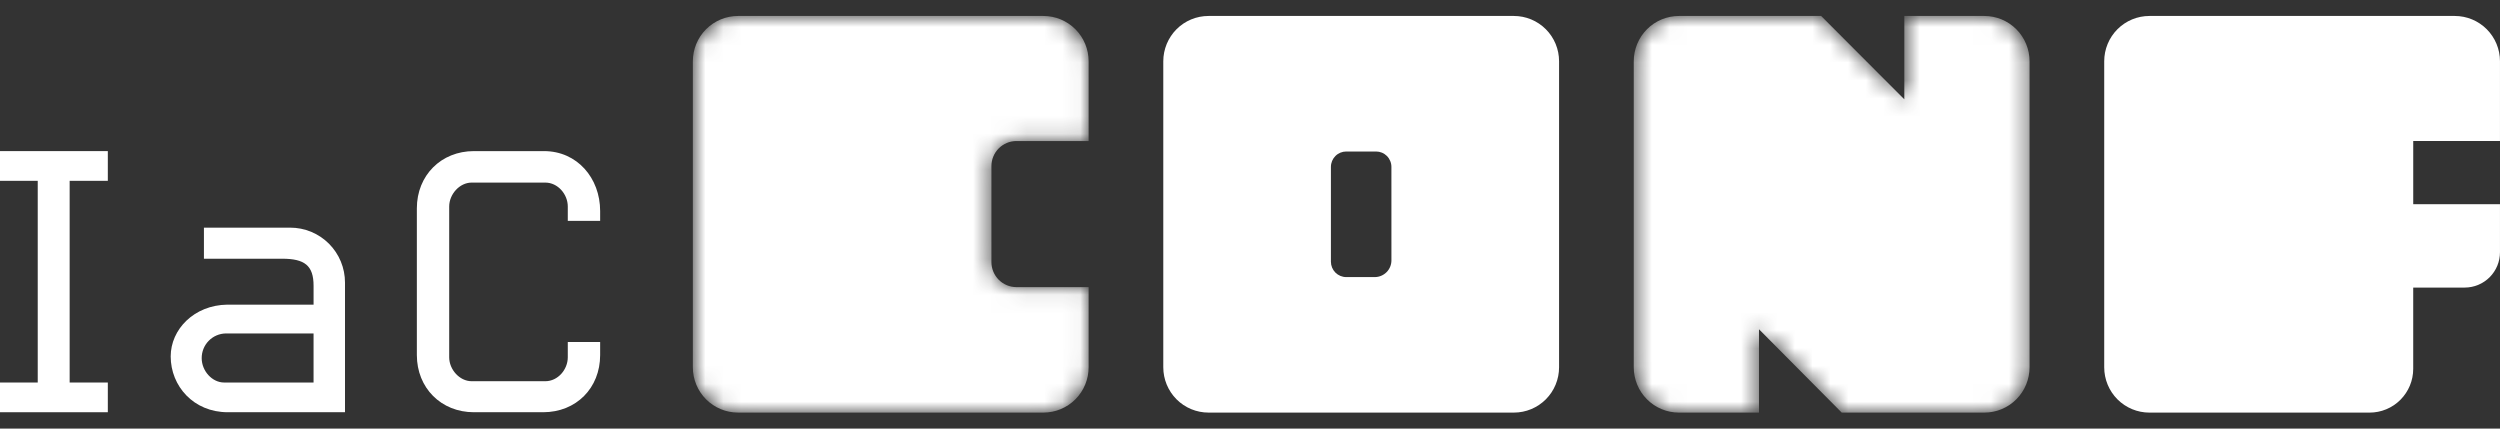
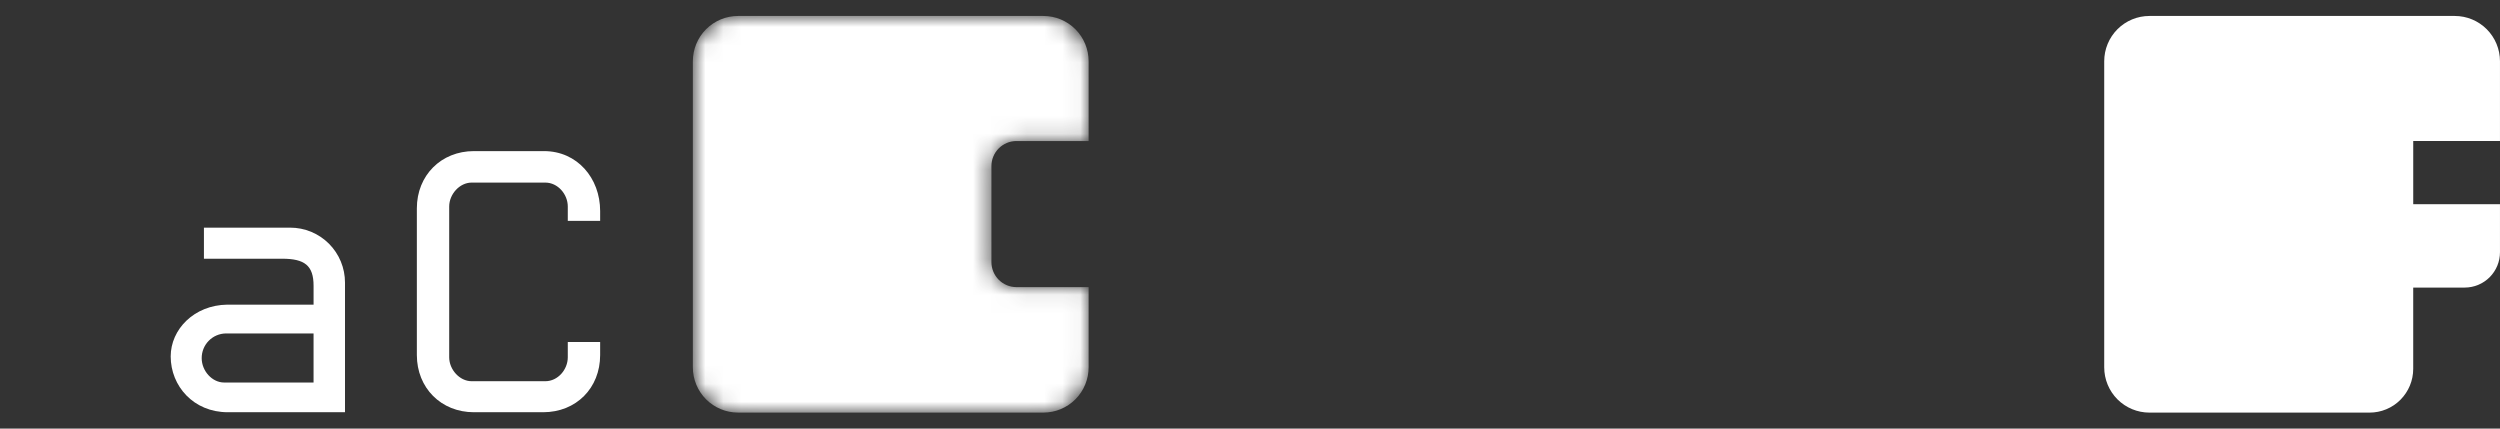
<svg xmlns="http://www.w3.org/2000/svg" viewBox="0 0 140 24" fill="none">
  <rect x="0" y="0" width="140" height="24" fill="#333333" stroke="none" />
-   <path d="M0 23.085V21.421H2.113V10.126H0V8.462H6.038V10.126H3.9V21.421H6.038V23.085H0Z" fill="white" />
  <path d="M19.32 23.085H12.754C10.842 23.085 9.559 21.622 9.559 19.959C9.559 18.446 10.867 17.085 12.73 17.06H17.56V16C17.56 14.866 17.057 14.488 15.799 14.488H11.42V12.748H16.25C16.654 12.748 17.053 12.827 17.426 12.981C17.798 13.136 18.137 13.362 18.422 13.648C18.707 13.934 18.933 14.273 19.087 14.646C19.241 15.02 19.32 15.42 19.32 15.824V23.085ZM17.559 18.673H12.653C12.289 18.677 11.942 18.825 11.688 19.085C11.433 19.345 11.292 19.696 11.295 20.06C11.295 20.766 11.873 21.421 12.552 21.421H17.559L17.559 18.673Z" fill="white" />
  <path d="M30.413 23.085H26.539C24.703 23.085 23.344 21.724 23.344 19.883V11.664C23.344 9.824 24.702 8.462 26.539 8.462H30.463C32.325 8.462 33.608 9.975 33.608 11.816V12.37H31.796V11.563C31.796 10.883 31.243 10.225 30.538 10.225H26.413C25.734 10.225 25.155 10.881 25.155 11.563V20.01C25.155 20.691 25.734 21.348 26.413 21.348H30.538C31.243 21.348 31.796 20.693 31.796 20.01V19.153H33.608V19.884C33.608 21.724 32.273 23.085 30.413 23.085Z" fill="white" />
  <path d="M135.141 7.897V11.435H139.999V14.124C139.999 14.384 139.948 14.641 139.849 14.881C139.75 15.122 139.604 15.34 139.421 15.524C139.237 15.708 139.019 15.853 138.78 15.953C138.54 16.052 138.283 16.104 138.024 16.104H135.14V20.657C135.14 21.306 134.882 21.929 134.424 22.388C133.966 22.848 133.345 23.106 132.697 23.106H120.367C119.696 23.106 119.052 22.839 118.577 22.363C118.103 21.887 117.836 21.242 117.836 20.569V3.431C117.836 2.758 118.103 2.113 118.577 1.637C119.052 1.161 119.696 0.894 120.367 0.894H137.468C138.14 0.894 138.783 1.162 139.258 1.637C139.732 2.113 139.999 2.758 139.999 3.431V7.897H135.141Z" fill="white" />
-   <path d="M84.779 0.894H67.676C67.344 0.894 67.015 0.959 66.707 1.087C66.4 1.214 66.121 1.401 65.886 1.637C65.651 1.872 65.465 2.152 65.337 2.46C65.21 2.768 65.144 3.098 65.144 3.431V20.568C65.144 20.901 65.21 21.232 65.337 21.539C65.465 21.847 65.651 22.127 65.886 22.362C66.121 22.598 66.4 22.785 66.707 22.912C67.015 23.04 67.344 23.105 67.676 23.105H84.779C85.45 23.105 86.093 22.837 86.568 22.362C87.042 21.886 87.308 21.241 87.308 20.568V3.431C87.308 2.758 87.042 2.113 86.568 1.638C86.093 1.162 85.45 0.894 84.779 0.894ZM77.92 14.58C77.92 14.828 77.822 15.067 77.647 15.242C77.471 15.418 77.233 15.517 76.985 15.517H75.391C75.163 15.517 74.944 15.426 74.783 15.265C74.622 15.103 74.531 14.884 74.531 14.656V9.345C74.531 9.116 74.622 8.897 74.783 8.736C74.944 8.574 75.163 8.484 75.391 8.484H77.06C77.172 8.484 77.284 8.506 77.388 8.549C77.493 8.592 77.587 8.656 77.667 8.736C77.747 8.816 77.81 8.911 77.853 9.015C77.897 9.12 77.919 9.232 77.919 9.345L77.92 14.58Z" fill="white" />
  <mask id="mask0_7343_223" style="mask-type:alpha" maskUnits="userSpaceOnUse" x="91" y="0" width="23" height="24">
-     <path d="M113.655 3.431V20.569C113.655 21.242 113.388 21.887 112.913 22.363C112.438 22.839 111.795 23.106 111.123 23.106H103.137L100.832 20.785L98.503 18.438V23.106H94.022C93.69 23.106 93.36 23.041 93.053 22.913C92.746 22.786 92.467 22.599 92.232 22.363C91.997 22.128 91.81 21.848 91.683 21.54C91.556 21.232 91.49 20.902 91.49 20.569V3.431C91.49 3.098 91.556 2.768 91.683 2.46C91.81 2.152 91.997 1.872 92.232 1.637C92.467 1.401 92.746 1.214 93.053 1.087C93.36 0.959 93.69 0.894 94.022 0.894H101.984L106.642 5.562V0.894H111.123C111.456 0.894 111.785 0.96 112.092 1.087C112.399 1.215 112.678 1.401 112.913 1.637C113.148 1.873 113.335 2.152 113.462 2.46C113.589 2.768 113.655 3.098 113.655 3.431Z" fill="white" />
-   </mask>
+     </mask>
  <g mask="url(#mask0_7343_223)">
-     <path d="M113.655 3.431V20.569C113.655 21.242 113.388 21.887 112.913 22.363C112.438 22.839 111.795 23.106 111.123 23.106H103.137L100.832 20.785L98.503 18.438V23.106H94.022C93.69 23.106 93.36 23.041 93.053 22.913C92.746 22.786 92.467 22.599 92.232 22.363C91.997 22.128 91.81 21.848 91.683 21.54C91.556 21.232 91.49 20.902 91.49 20.569V3.431C91.49 3.098 91.556 2.768 91.683 2.46C91.81 2.152 91.997 1.872 92.232 1.637C92.467 1.401 92.746 1.214 93.053 1.087C93.36 0.959 93.69 0.894 94.022 0.894H101.984L106.642 5.562V0.894H111.123C111.456 0.894 111.785 0.96 112.092 1.087C112.399 1.215 112.678 1.401 112.913 1.637C113.148 1.873 113.335 2.152 113.462 2.46C113.589 2.768 113.655 3.098 113.655 3.431Z" fill="white" />
-   </g>
+     </g>
  <mask id="mask1_7343_223" style="mask-type:alpha" maskUnits="userSpaceOnUse" x="38" y="0" width="23" height="24">
    <path d="M55.52 9.299V14.677C55.52 15.048 55.668 15.405 55.93 15.668C56.193 15.931 56.548 16.079 56.92 16.079H60.963V20.568C60.963 21.241 60.696 21.887 60.221 22.362C59.747 22.838 59.103 23.105 58.431 23.105H41.33C40.659 23.105 40.015 22.838 39.54 22.362C39.066 21.887 38.799 21.241 38.799 20.568V3.431C38.799 2.758 39.066 2.113 39.54 1.637C40.015 1.161 40.659 0.894 41.33 0.894H58.431C59.103 0.894 59.747 1.161 60.221 1.637C60.696 2.113 60.963 2.758 60.963 3.431V7.898H56.92C56.549 7.898 56.193 8.046 55.931 8.308C55.668 8.571 55.52 8.928 55.52 9.299Z" fill="white" />
  </mask>
  <g mask="url(#mask1_7343_223)">
    <path d="M55.52 9.299V14.677C55.52 15.048 55.668 15.405 55.93 15.668C56.193 15.931 56.548 16.079 56.92 16.079H60.963V20.568C60.963 21.241 60.696 21.887 60.221 22.362C59.747 22.838 59.103 23.105 58.431 23.105H41.33C40.659 23.105 40.015 22.838 39.54 22.362C39.066 21.887 38.799 21.241 38.799 20.568V3.431C38.799 2.758 39.066 2.113 39.54 1.637C40.015 1.161 40.659 0.894 41.33 0.894H58.431C59.103 0.894 59.747 1.161 60.221 1.637C60.696 2.113 60.963 2.758 60.963 3.431V7.898H56.92C56.549 7.898 56.193 8.046 55.931 8.308C55.668 8.571 55.52 8.928 55.52 9.299Z" fill="white" />
  </g>
</svg>